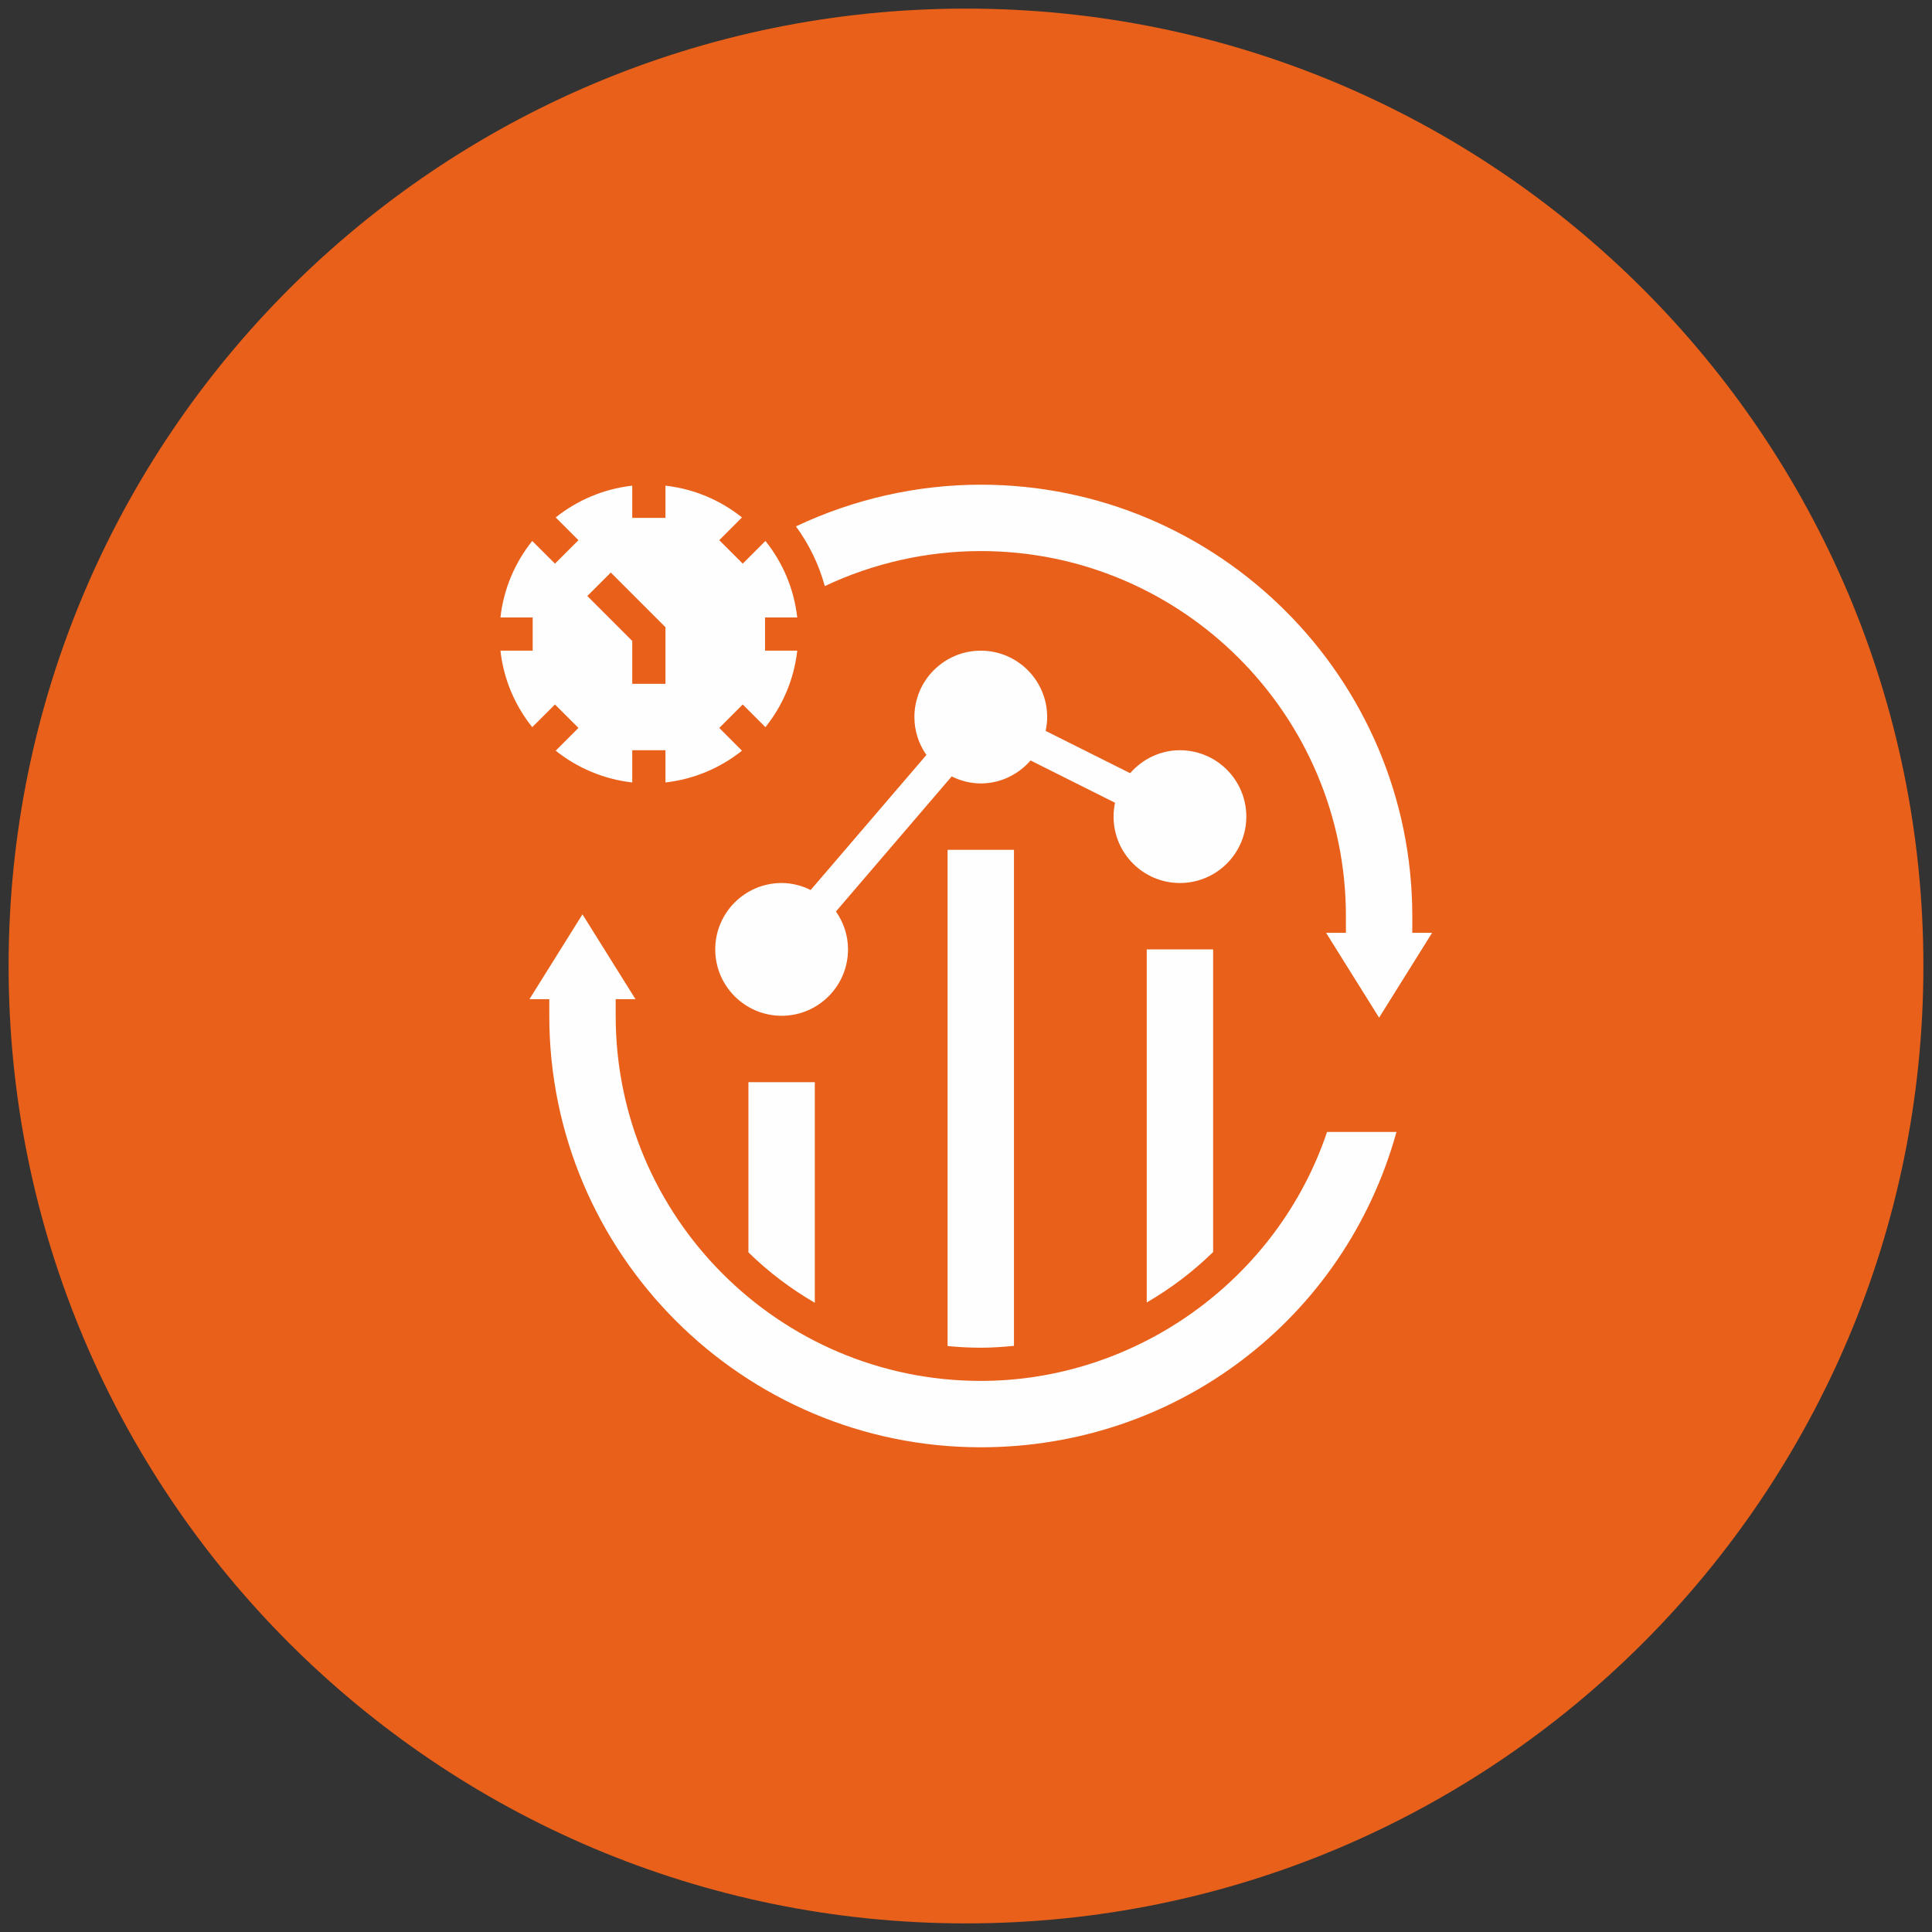
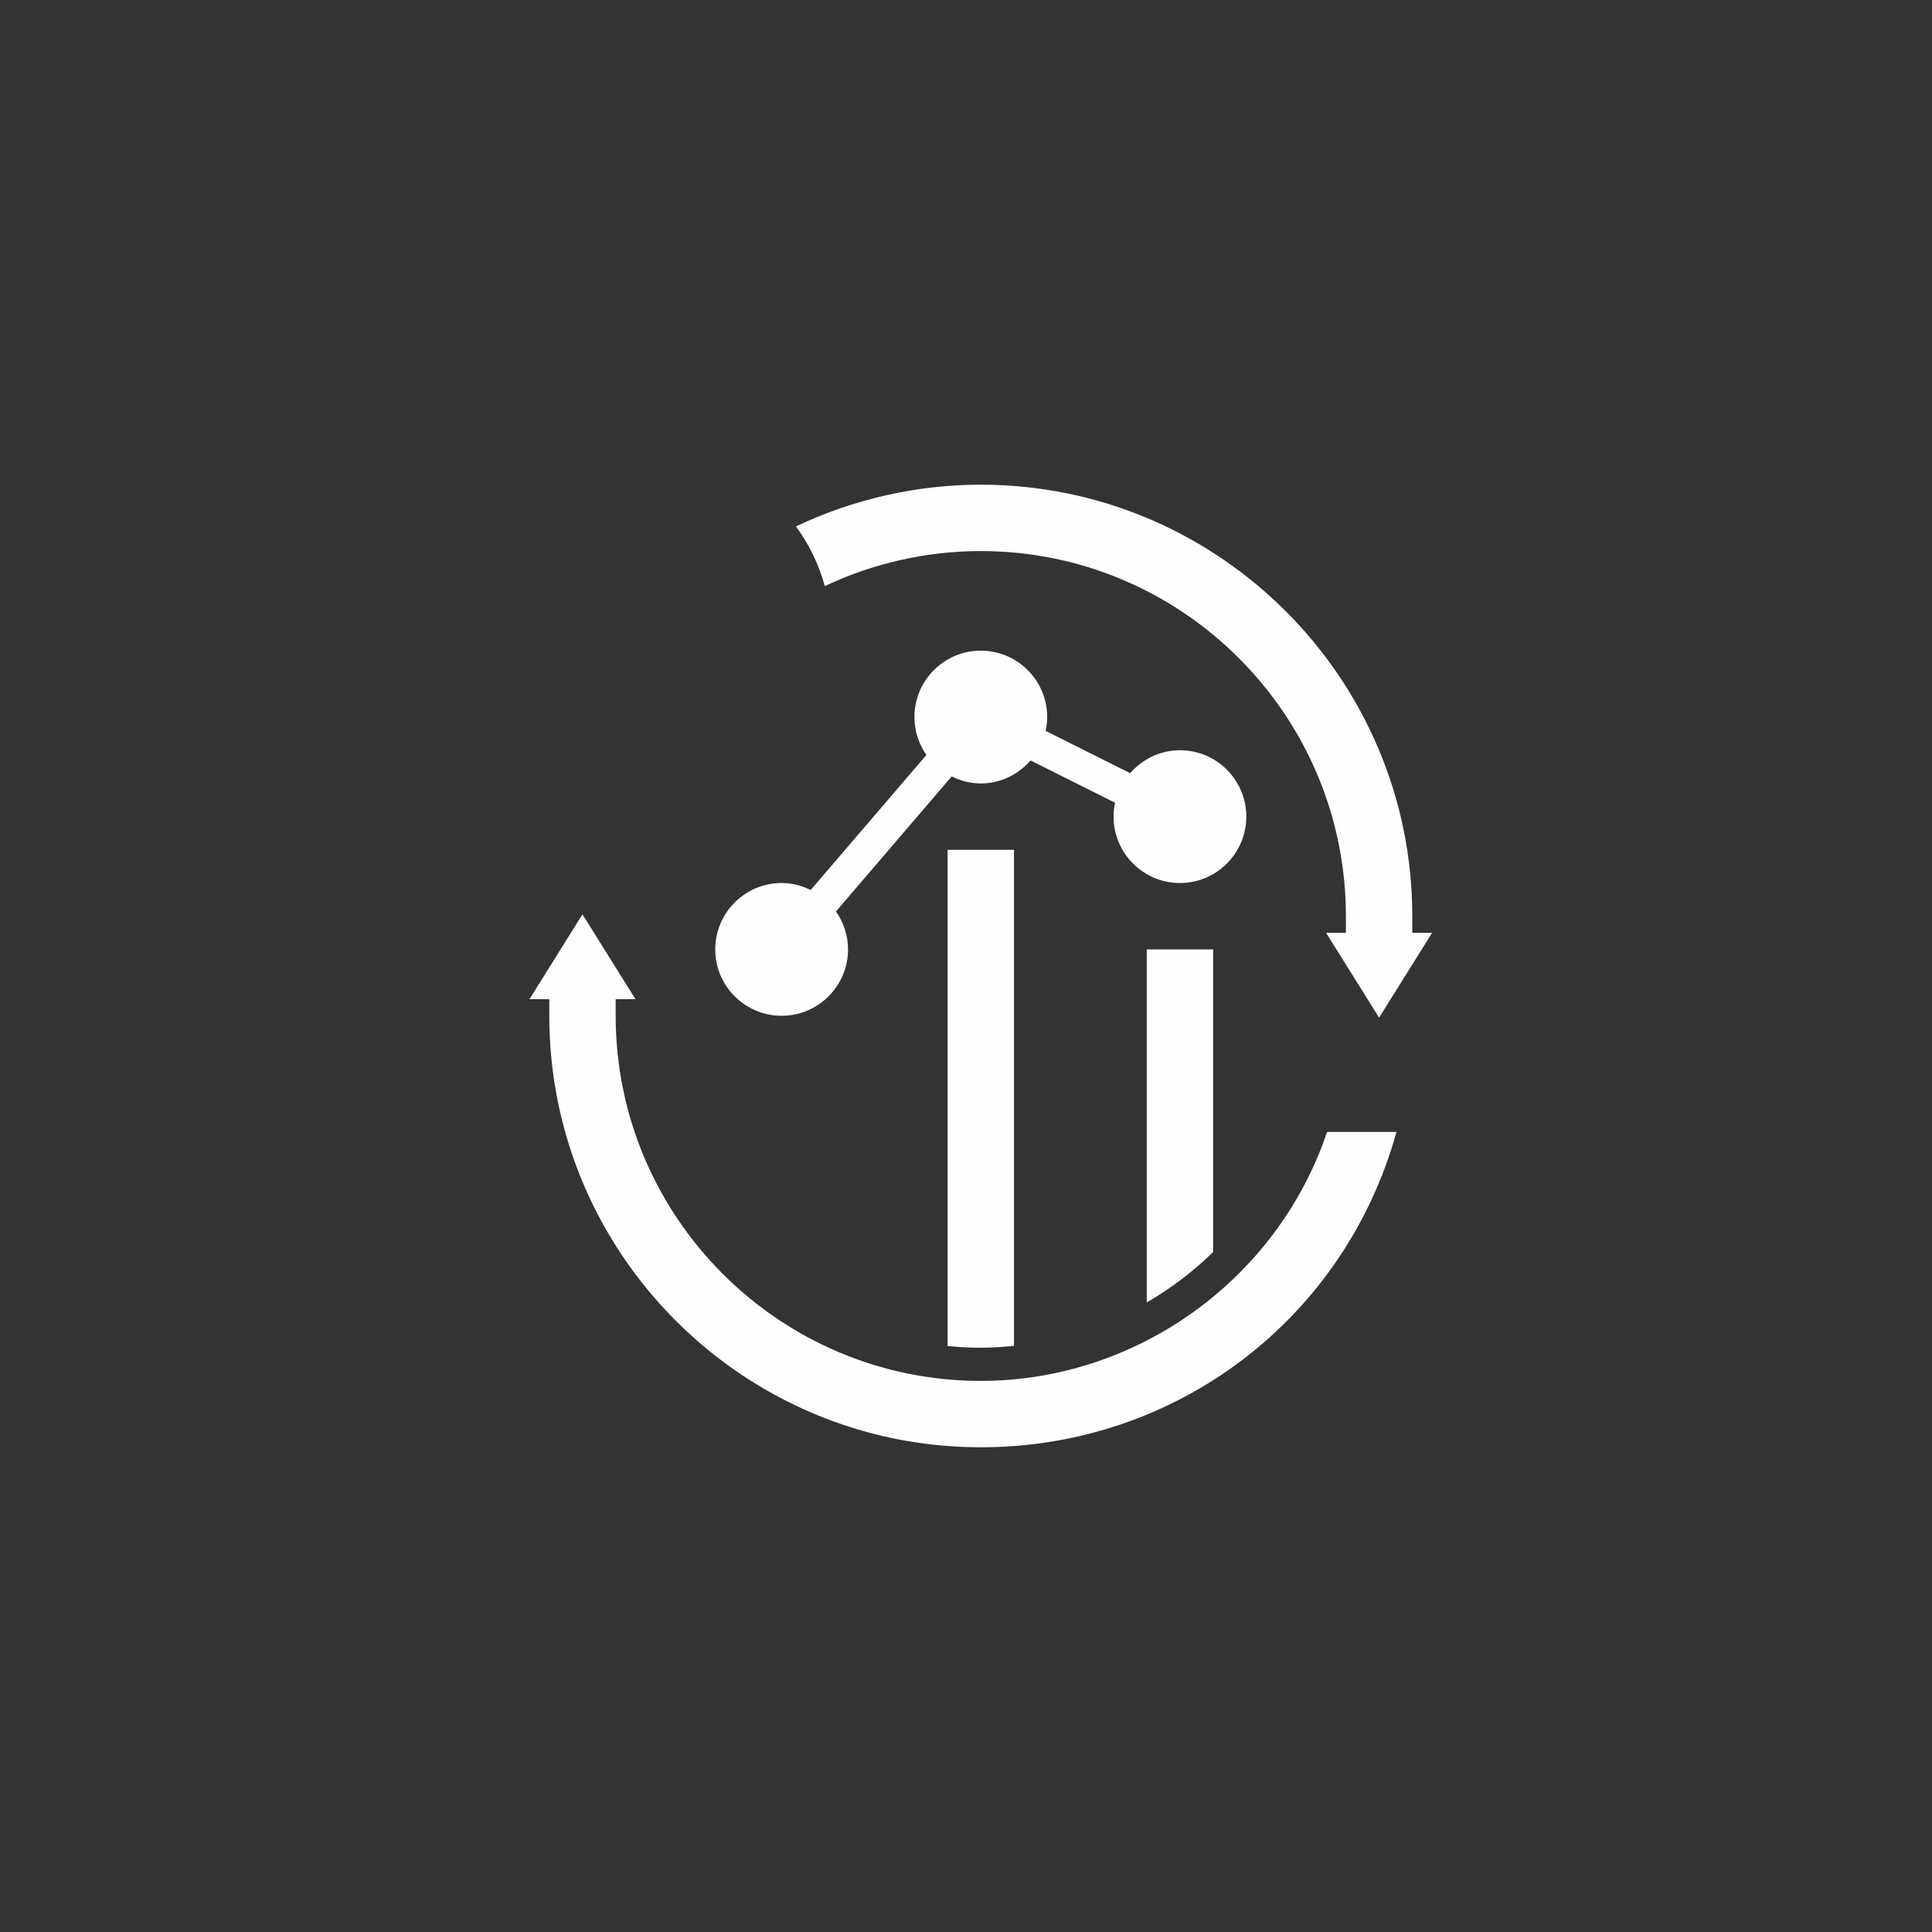
<svg xmlns="http://www.w3.org/2000/svg" width="400" zoomAndPan="magnify" viewBox="0 0 300 300" height="400" preserveAspectRatio="xMidYMid meet" version="1.0">
  <rect x="0" y="0" width="300" height="300" fill="#333333" stroke="none" />
  <defs>
    <clipPath id="0599a98c85">
-       <path d="M 1.336 1.336 L 298.664 1.336 L 298.664 298.664 L 1.336 298.664 Z M 1.336 1.336 " clip-rule="nonzero" />
-     </clipPath>
+       </clipPath>
    <clipPath id="683671697f">
-       <path d="M 150 1.336 C 67.895 1.336 1.336 67.895 1.336 150 C 1.336 232.105 67.895 298.664 150 298.664 C 232.105 298.664 298.664 232.105 298.664 150 C 298.664 67.895 232.105 1.336 150 1.336 Z M 150 1.336 " clip-rule="nonzero" />
-     </clipPath>
+       </clipPath>
    <clipPath id="dd00cd40a8">
      <path d="M 123 75.262 L 222.391 75.262 L 222.391 159 L 123 159 Z M 123 75.262 " clip-rule="nonzero" />
    </clipPath>
    <clipPath id="ba5900c1db">
      <path d="M 77.711 75.188 L 124 75.188 L 124 122 L 77.711 122 Z M 77.711 75.188 " clip-rule="nonzero" />
    </clipPath>
  </defs>
  <g clip-path="url(#0599a98c85)">
    <g clip-path="url(#683671697f)">
      <path fill="#e8601a" d="M 1.336 1.336 L 298.664 1.336 L 298.664 298.664 L 1.336 298.664 Z M 1.336 1.336 " fill-opacity="1" fill-rule="nonzero" />
    </g>
  </g>
  <path fill="#fefefe" d="M 178.066 202.246 C 181.812 200.07 185.273 197.445 188.375 194.414 L 188.375 147.422 L 178.066 147.422 L 178.066 202.246 " fill-opacity="1" fill-rule="nonzero" />
-   <path fill="#fefefe" d="M 116.215 194.465 C 119.297 197.492 122.77 200.109 126.523 202.297 L 126.523 168.039 L 116.215 168.039 L 116.215 194.465 " fill-opacity="1" fill-rule="nonzero" />
  <path fill="#fefefe" d="M 147.141 209.012 C 148.832 209.18 150.555 209.273 152.297 209.273 C 154.027 209.273 155.75 209.152 157.449 208.98 L 157.449 131.961 L 147.141 131.961 L 147.141 209.012 " fill-opacity="1" fill-rule="nonzero" />
  <path fill="#fefefe" d="M 152.297 214.426 C 121.027 214.426 95.602 188.996 95.602 157.73 L 95.602 155.152 L 98.68 155.152 L 90.445 141.977 L 82.211 155.152 L 85.293 155.152 L 85.293 157.73 C 85.293 194.676 115.352 224.734 152.297 224.734 C 182.719 224.734 208.809 204.762 216.844 175.77 L 206.062 175.77 C 198.383 198.621 176.555 214.426 152.297 214.426 " fill-opacity="1" fill-rule="nonzero" />
  <g clip-path="url(#dd00cd40a8)">
    <path fill="#fefefe" d="M 152.297 85.57 C 183.555 85.57 208.992 111 208.992 142.27 L 208.992 144.844 L 205.91 144.844 L 214.145 158.023 L 222.379 144.844 L 219.301 144.844 L 219.301 142.27 C 219.301 105.324 189.242 75.262 152.297 75.262 C 142.371 75.262 132.516 77.508 123.594 81.738 C 125.617 84.496 127.148 87.625 128.074 91.008 C 135.613 87.445 143.922 85.57 152.297 85.57 " fill-opacity="1" fill-rule="nonzero" />
  </g>
  <g clip-path="url(#ba5900c1db)">
-     <path fill="#fefefe" d="M 94.844 88.902 L 103.332 97.391 L 103.332 106.188 L 98.176 106.188 L 98.176 99.523 L 91.199 92.547 Z M 77.711 101.035 C 78.203 105.492 79.977 109.582 82.645 112.914 L 86.176 109.391 L 89.82 113.035 L 86.289 116.566 C 89.629 119.234 93.707 120.996 98.176 121.5 L 98.176 116.496 L 103.332 116.496 L 103.332 121.5 C 107.789 120.996 111.879 119.234 115.211 116.566 L 111.688 113.035 L 115.332 109.391 L 118.855 112.914 C 121.531 109.582 123.293 105.492 123.797 101.035 L 118.793 101.035 L 118.793 95.879 L 123.797 95.879 C 123.293 91.422 121.531 87.332 118.855 84 L 115.332 87.523 L 111.688 83.879 L 115.211 80.348 C 111.879 77.68 107.789 75.918 103.332 75.414 L 103.332 80.418 L 98.176 80.418 L 98.176 75.414 C 93.707 75.918 89.629 77.68 86.289 80.348 L 89.82 83.879 L 86.176 87.523 L 82.645 84 C 79.977 87.332 78.203 91.422 77.711 95.879 L 82.715 95.879 L 82.715 101.035 L 77.711 101.035 " fill-opacity="1" fill-rule="nonzero" />
-   </g>
+     </g>
  <path fill="#fefefe" d="M 193.527 126.805 C 193.527 121.117 188.91 116.496 183.219 116.496 C 180.129 116.496 177.383 117.895 175.488 120.059 L 162.371 113.496 C 162.512 112.801 162.605 112.078 162.605 111.344 C 162.605 105.656 157.984 101.035 152.297 101.035 C 146.609 101.035 141.988 105.656 141.988 111.344 C 141.988 113.539 142.684 115.562 143.852 117.23 L 125.879 138.199 C 124.512 137.527 122.992 137.113 121.371 137.113 C 115.684 137.113 111.062 141.734 111.062 147.422 C 111.062 153.109 115.684 157.73 121.371 157.73 C 127.059 157.73 131.68 153.109 131.68 147.422 C 131.68 145.227 130.973 143.203 129.809 141.531 L 147.777 120.562 C 149.145 121.238 150.664 121.652 152.297 121.652 C 155.387 121.652 158.133 120.25 160.027 118.086 L 173.145 124.652 C 172.992 125.344 172.914 126.07 172.914 126.805 C 172.914 132.492 177.531 137.113 183.219 137.113 C 188.91 137.113 193.527 132.492 193.527 126.805 " fill-opacity="1" fill-rule="nonzero" />
</svg>